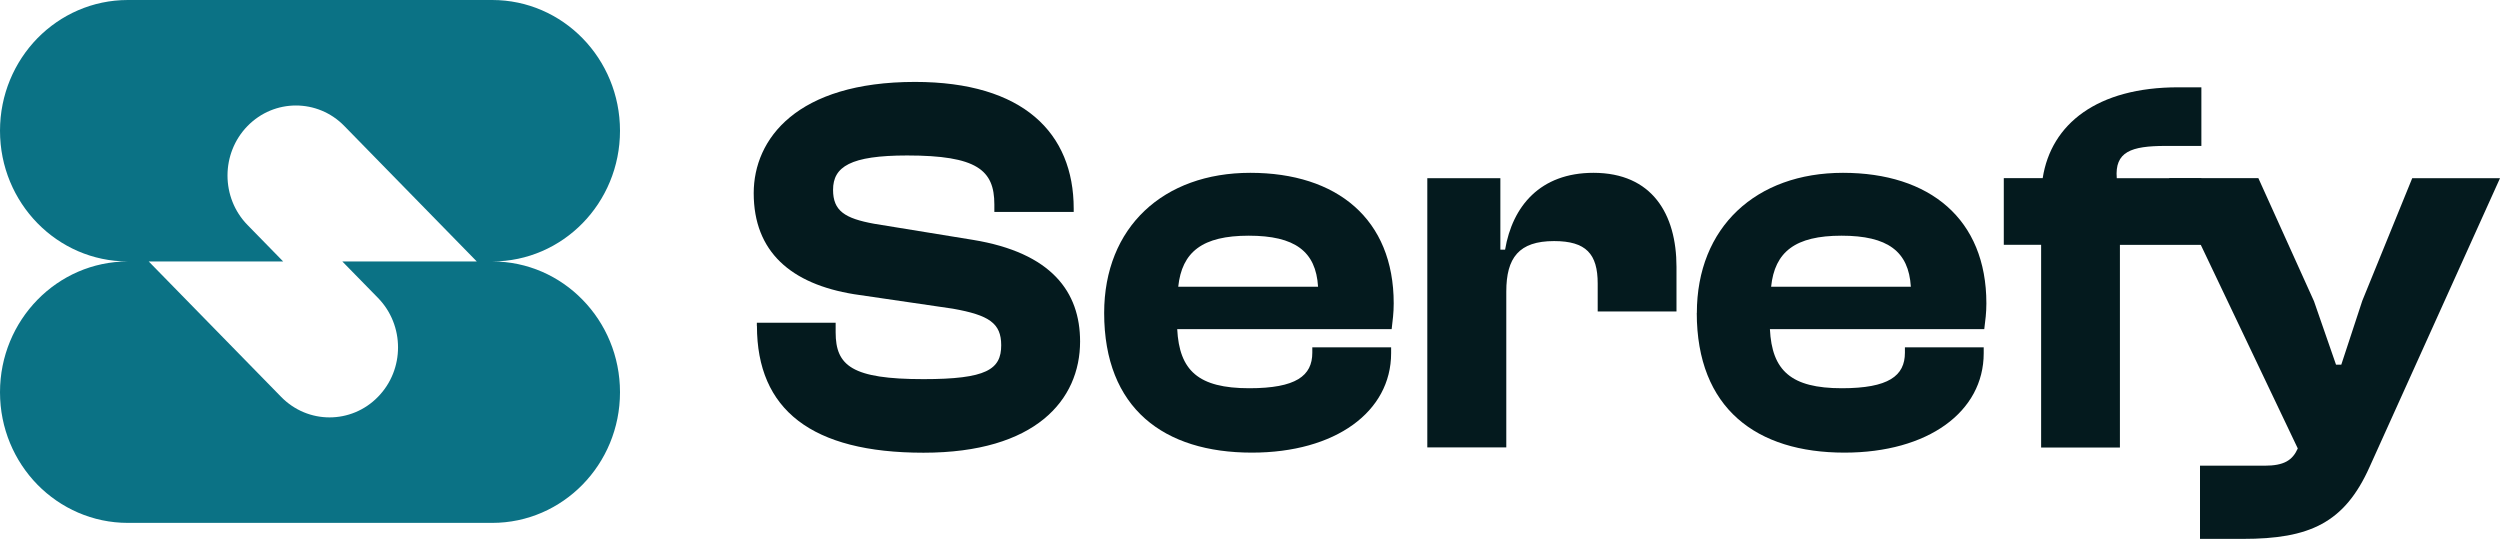
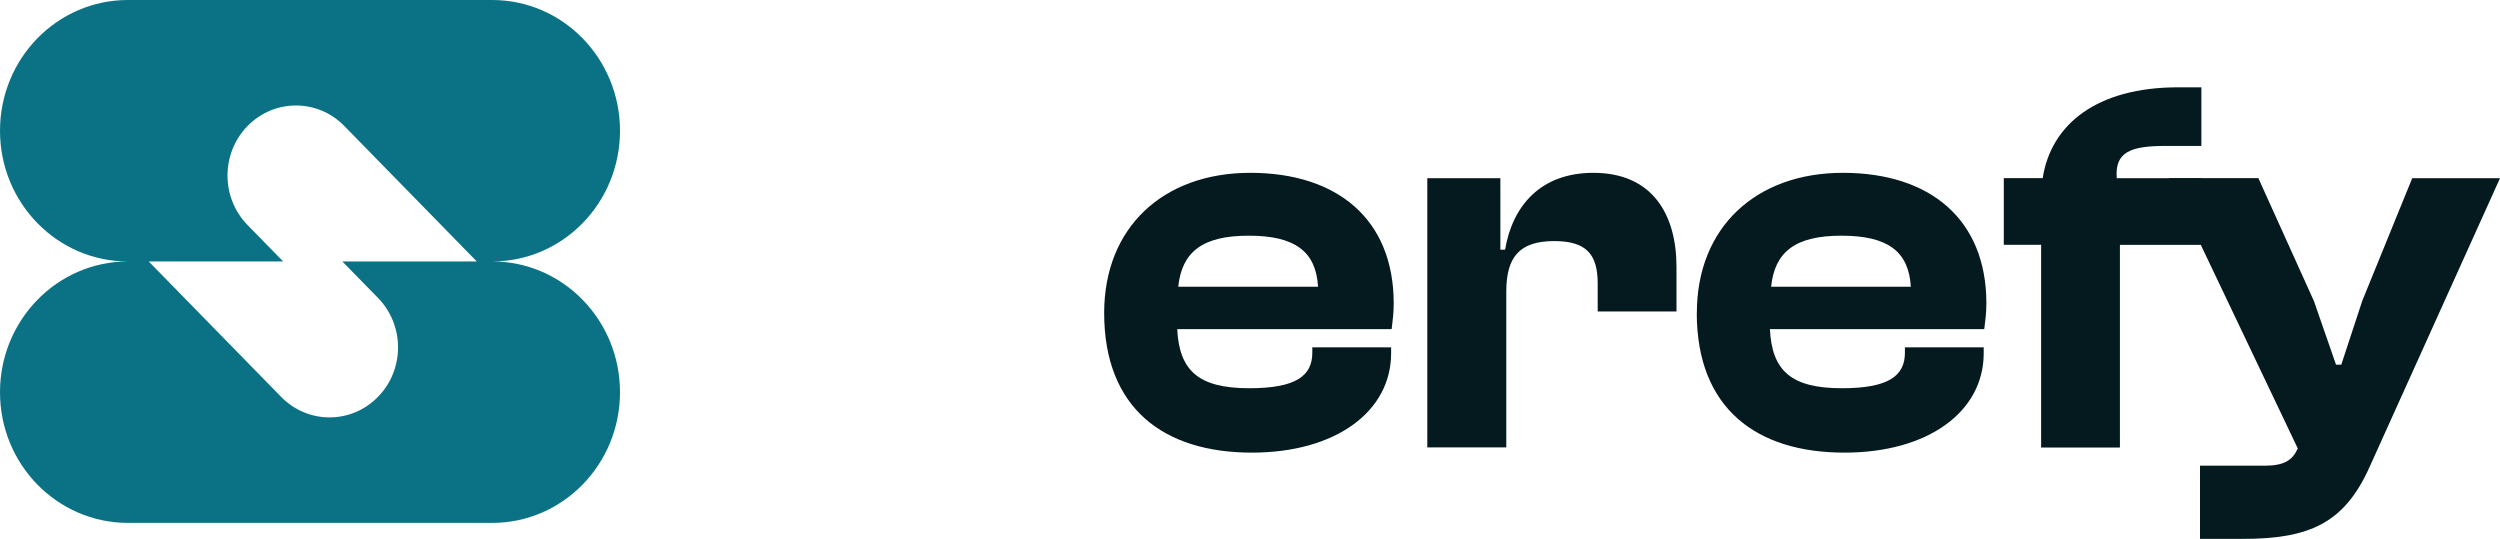
<svg xmlns="http://www.w3.org/2000/svg" width="116" height="25" viewBox="0 0 116 25" fill="none">
  <g clip-path="url(#clip0_5_36)">
    <path d="M22.843 12.131C24.48 12.131 25.962 11.45 27.032 10.356C28.102 9.262 28.768 7.742 28.768 6.068C28.768 2.715 26.113 0 22.839 0H5.933C4.292 0 2.81 0.681 1.736 1.775C0.666 2.873 0 4.389 0 6.068C0 9.416 2.655 12.131 5.929 12.131C2.655 12.135 0 14.851 0 18.199C0 19.873 0.662 21.388 1.736 22.487C2.81 23.581 4.296 24.262 5.933 24.262H22.839C26.113 24.262 28.768 21.547 28.768 18.199C28.768 16.525 28.106 15.009 27.032 13.91C25.962 12.812 24.48 12.131 22.843 12.131ZM17.538 13.822C18.779 15.092 18.779 17.148 17.538 18.414C16.919 19.051 16.102 19.367 15.29 19.367C14.479 19.367 13.666 19.051 13.044 18.414L6.9 12.131H13.138L11.484 10.439C10.247 9.174 10.247 7.118 11.484 5.848C12.107 5.211 12.919 4.895 13.731 4.895C14.543 4.895 15.359 5.211 15.978 5.848L22.122 12.131H15.883L17.538 13.822Z" fill="#0B7285" />
-     <path d="M35.118 15.123V14.974H38.774V15.422C38.774 16.968 39.53 17.592 42.847 17.592C45.773 17.592 46.456 17.144 46.456 16.019C46.456 14.996 45.893 14.622 44.213 14.323L39.629 13.651C36.703 13.177 34.972 11.683 34.972 8.963C34.972 6.446 36.97 3.801 42.456 3.801C47.478 3.801 49.82 6.169 49.82 9.684V9.833H46.138V9.486C46.138 7.891 45.334 7.214 42.091 7.214C39.457 7.214 38.654 7.737 38.654 8.809C38.654 9.78 39.191 10.132 40.557 10.382L45.141 11.129C48.797 11.727 50.116 13.55 50.116 15.844C50.116 18.563 48.045 21.006 42.851 21.006C37.657 21.006 35.122 19.011 35.122 15.123H35.118Z" fill="#041A1E" />
    <path d="M51.233 14.526C51.233 10.536 53.987 8.019 58.013 8.019C62.038 8.019 64.668 10.163 64.668 14.077C64.668 14.526 64.621 14.851 64.573 15.273H54.623C54.722 17.192 55.598 18.014 57.966 18.014C60.135 18.014 60.891 17.439 60.891 16.366V16.116H64.548V16.389C64.548 19.108 61.961 21.002 58.086 21.002C54.013 21.002 51.233 18.959 51.233 14.517V14.526ZM54.67 13.304H61.158C61.059 11.661 60.084 10.936 57.94 10.936C55.796 10.936 54.842 11.683 54.67 13.304Z" fill="#041A1E" />
    <path d="M66.227 20.76V8.269H69.617V11.586H69.836C70.176 9.565 71.469 8.019 73.935 8.019C76.663 8.019 77.789 9.939 77.789 12.382V14.451H74.133V13.155C74.133 11.784 73.596 11.186 72.109 11.186C70.476 11.186 69.892 11.96 69.892 13.528V20.76H66.236H66.227Z" fill="#041A1E" />
    <path d="M78.734 14.526C78.734 10.536 81.488 8.019 85.513 8.019C89.539 8.019 92.168 10.163 92.168 14.077C92.168 14.526 92.121 14.851 92.07 15.273H82.124C82.218 17.192 83.099 18.014 85.462 18.014C87.632 18.014 88.388 17.439 88.388 16.366V16.116H92.044V16.389C92.044 19.108 89.462 21.002 85.582 21.002C81.509 21.002 78.73 18.959 78.73 14.517L78.734 14.526ZM82.175 13.304H88.663C88.564 11.661 87.589 10.936 85.445 10.936C83.301 10.936 82.347 11.683 82.18 13.304H82.175Z" fill="#041A1E" />
    <path d="M94.708 20.76V11.358H92.976V8.265H94.781C95.172 5.747 97.315 4.051 101.07 4.051H102.144V6.771H100.486C98.875 6.771 98.119 7.043 98.218 8.269H102.144V11.362H98.364V20.765H94.708V20.76Z" fill="#041A1E" />
    <path d="M102.08 25V21.608H105.079C105.981 21.608 106.372 21.358 106.617 20.808L100.641 8.264H104.787L107.369 13.976L108.391 16.92H108.636L109.611 13.954L111.927 8.269H116L109.951 21.661C108.782 24.279 107.15 25.004 104.073 25.004H102.076L102.08 25Z" fill="#041A1E" />
  </g>
  <defs>
    <clipPath id="clip0_5_36">
      <rect width="116" height="25" fill="white" />
    </clipPath>
  </defs>
</svg>